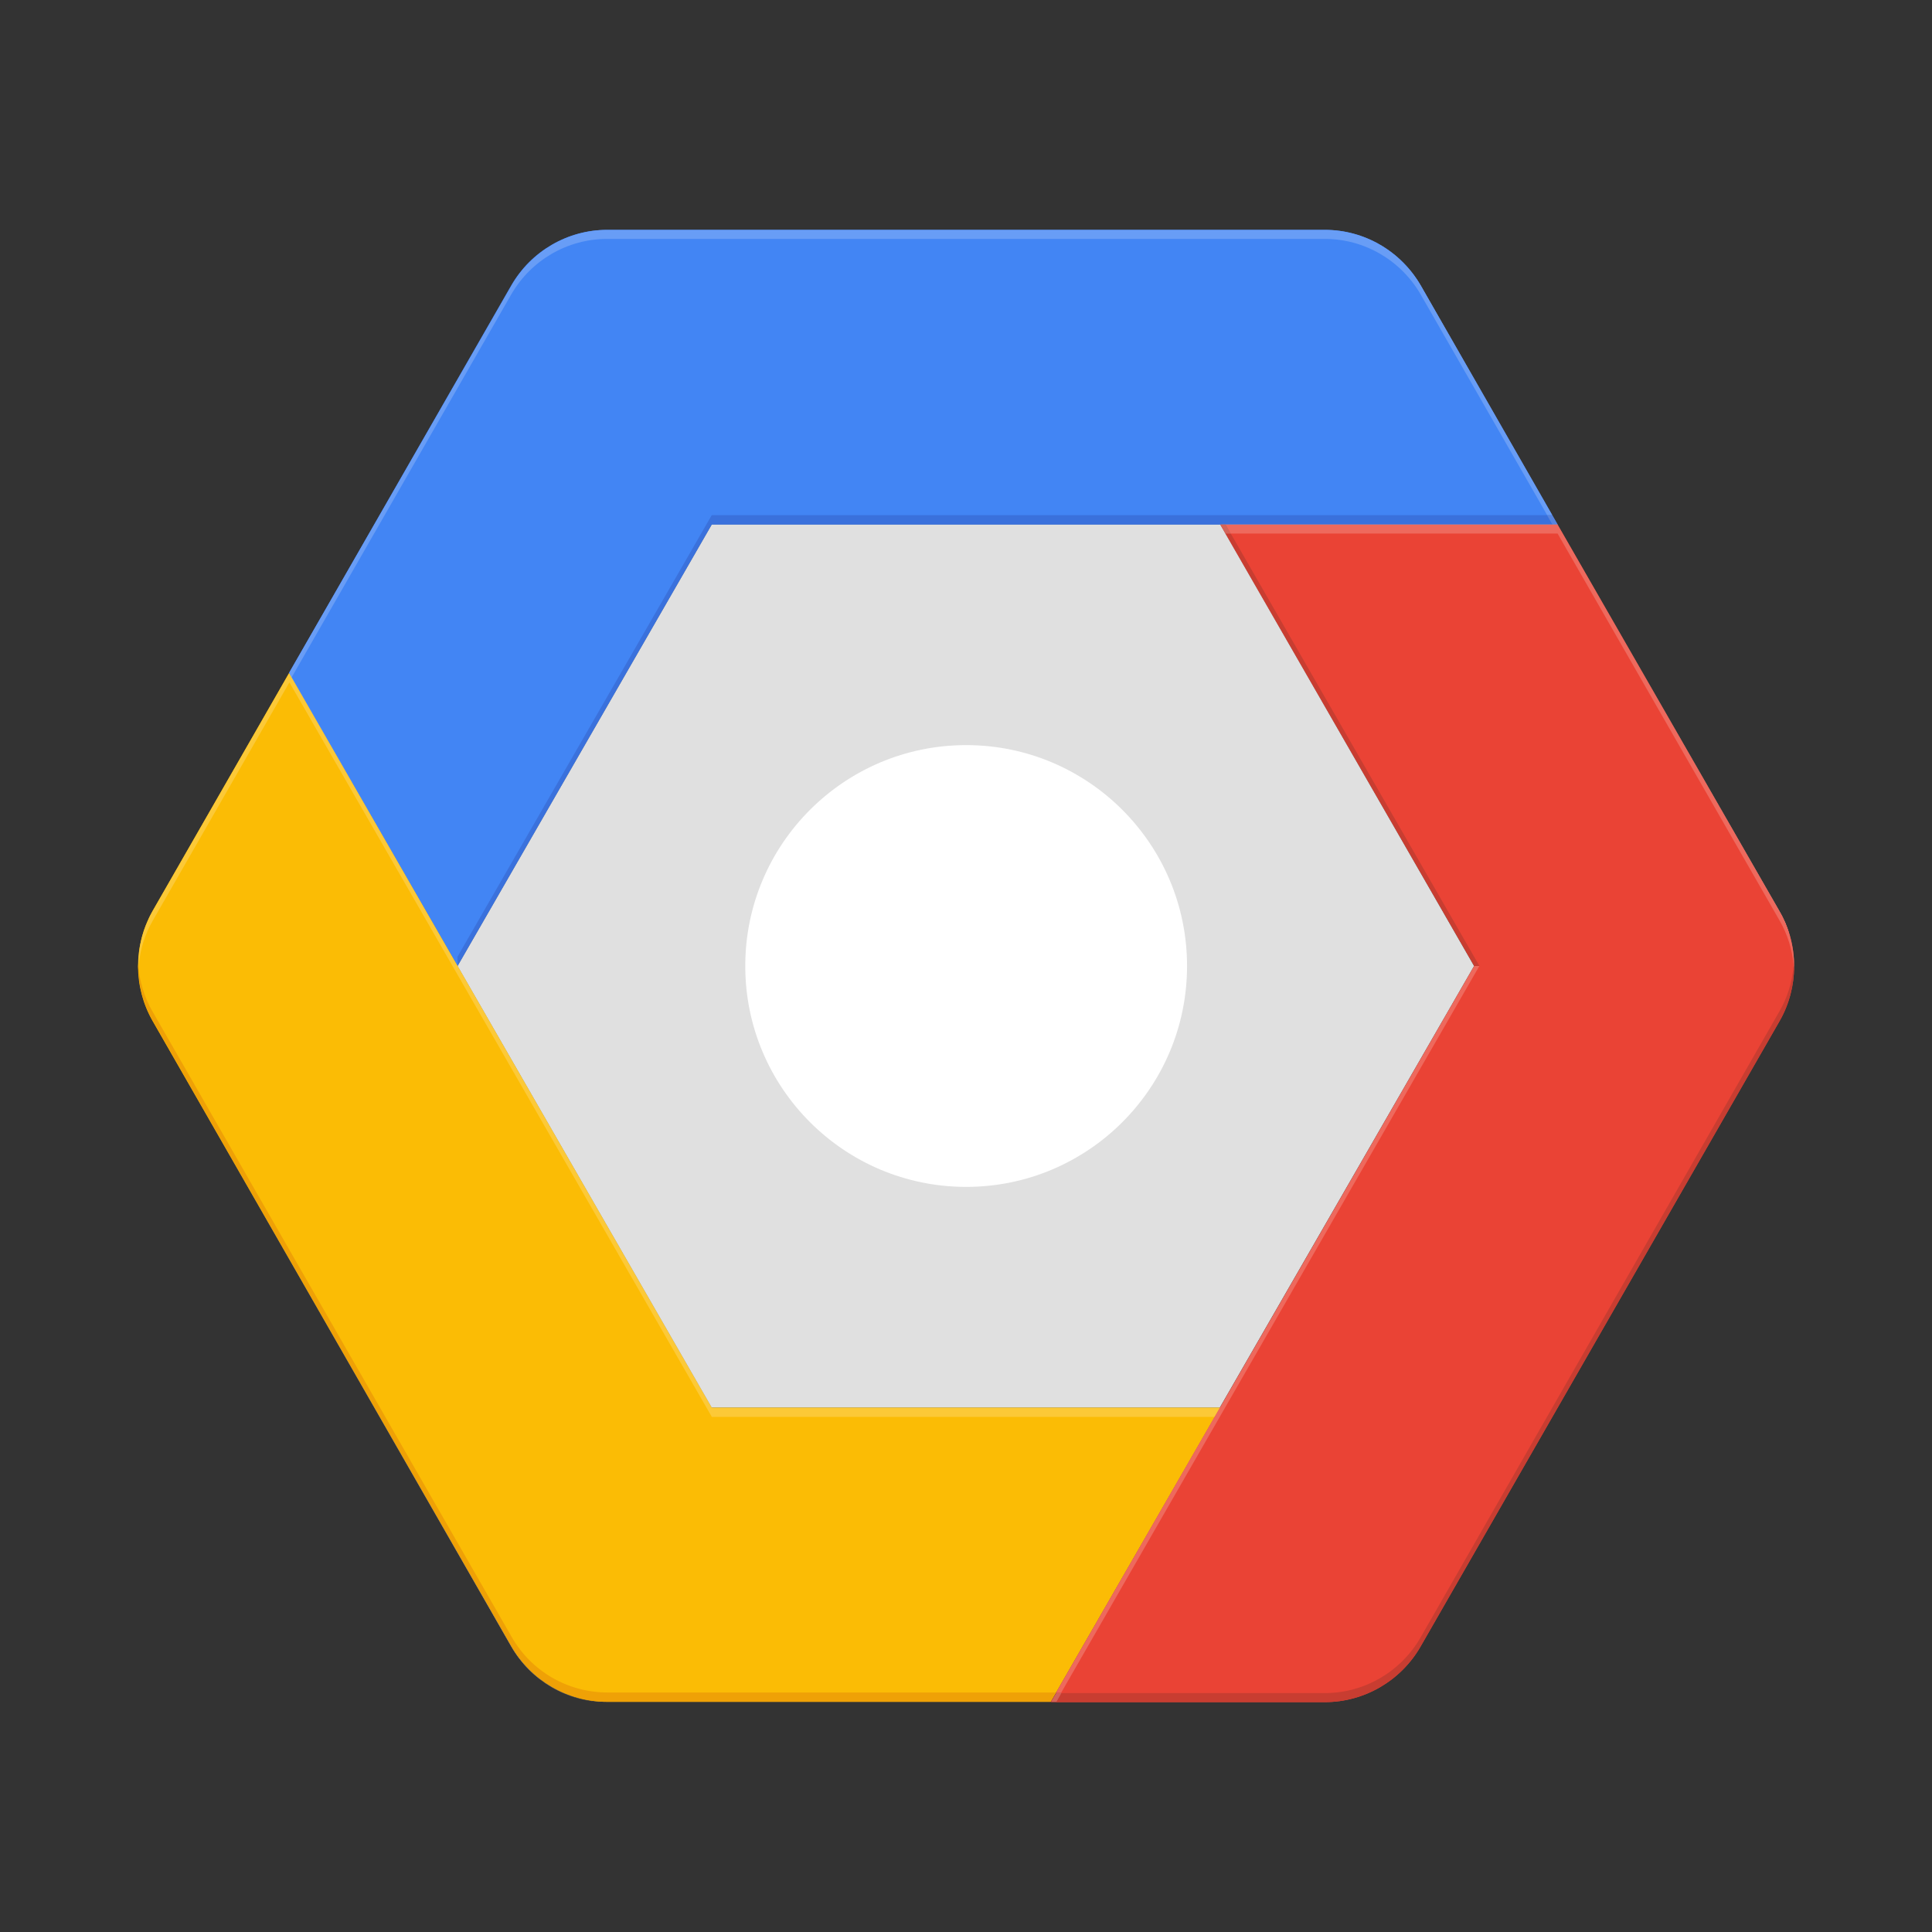
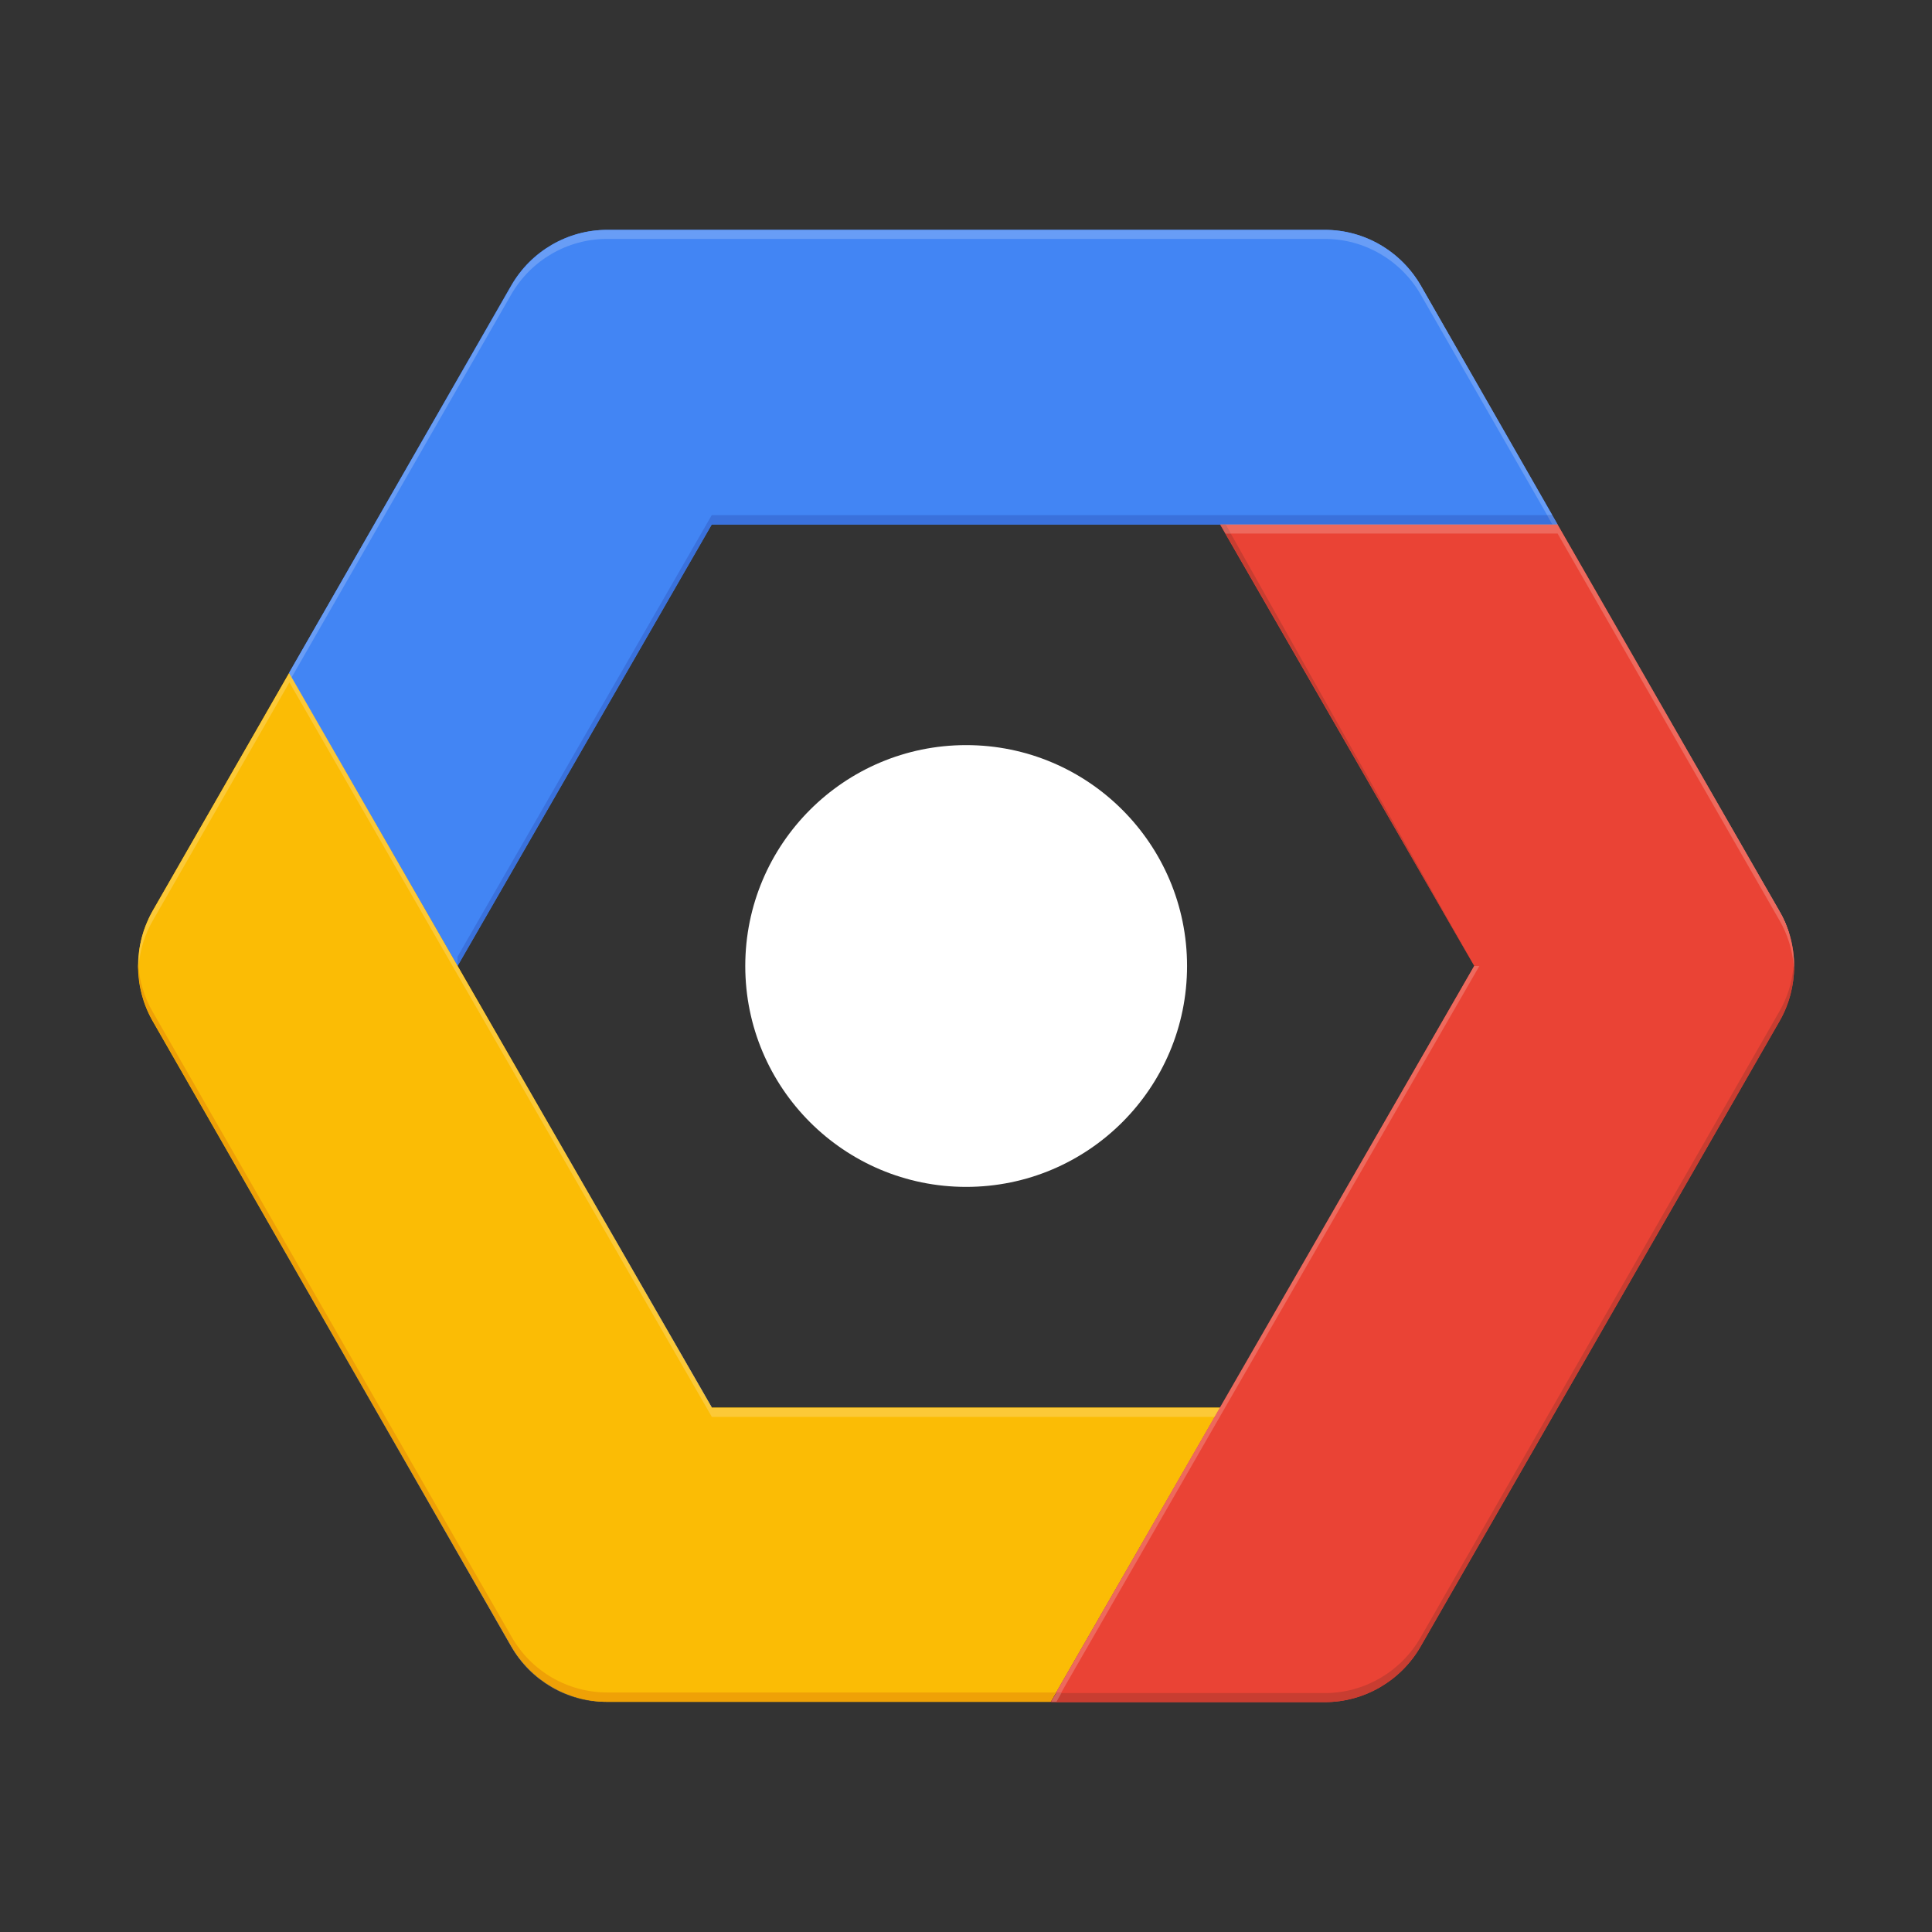
<svg xmlns="http://www.w3.org/2000/svg" width="48" height="48" viewBox="0 0 48 48" fill="none">
  <rect x="0" y="0" width="48" height="48" fill="#333333" stroke="none" />
  <g clip-path="url(#clip0_6202_7454)">
    <path d="M30.317 34.969L26.107 42.281H15.089C14.109 42.281 13.201 41.751 12.711 40.899L3.791 25.366C3.309 24.522 3.309 23.486 3.791 22.634L7.182 16.72L11.369 24L17.677 34.969H30.317Z" fill="#FBBC05" />
    <path d="M44.214 25.366L35.294 40.907C34.804 41.759 33.896 42.289 32.916 42.289H26.109L30.32 34.977L36.628 24L30.312 13.031H38.693L44.206 22.634C44.696 23.478 44.696 24.522 44.214 25.366Z" fill="#EA4335" />
    <path d="M38.696 13.031H17.682L11.366 24L7.18 16.72L12.7 7.093C13.19 6.241 14.098 5.711 15.079 5.711H32.918C33.898 5.711 34.806 6.241 35.297 7.093L38.696 13.031Z" fill="#4285F4" />
-     <path d="M30.315 13.031L36.623 24L30.307 34.969H17.683L11.367 24L17.683 13.031H30.315Z" fill="#E0E0E0" />
    <path d="M24.004 18.512C27.034 18.512 29.492 20.971 29.492 24C29.492 27.03 27.034 29.488 24.004 29.488C20.975 29.488 18.516 27.03 18.516 24C18.516 20.971 20.975 18.512 24.004 18.512Z" fill="white" />
    <path d="M32.917 5.711H15.086H32.917C33.898 5.711 34.806 6.241 35.296 7.093L38.566 12.798L38.695 13.023L35.288 7.085C34.806 6.241 33.898 5.711 32.917 5.711Z" fill="white" />
    <path d="M32.918 5.711H15.087C14.107 5.711 13.198 6.241 12.708 7.093L7.18 16.72L7.244 16.832L12.7 7.318C13.19 6.466 14.098 5.936 15.079 5.936H32.918C33.898 5.936 34.806 6.466 35.297 7.318L38.439 12.798H38.567L35.297 7.093C34.806 6.241 33.898 5.711 32.918 5.711Z" fill="#689DF6" />
    <path d="M38.44 12.799H17.683L11.367 23.768V24.001L17.683 13.032H30.315V13.024H38.568L38.44 12.799Z" fill="#3A71DC" />
    <path d="M38.57 12.799L38.699 13.024L38.57 12.799Z" fill="#D1D3E5" />
    <path d="M38.566 12.799H38.438L38.566 13.024H38.695L38.566 12.799Z" fill="#5885DE" />
    <path d="M7.183 16.72L3.792 22.634C3.752 22.706 3.712 22.787 3.68 22.859C3.712 22.779 3.752 22.706 3.792 22.634L7.183 16.72L11.37 24L17.678 34.969H30.31H17.686L11.37 24L7.248 16.84L7.183 16.72Z" fill="white" />
    <path d="M7.182 16.727L3.791 22.634C3.751 22.706 3.711 22.787 3.679 22.859C3.526 23.188 3.446 23.542 3.438 23.912C3.438 23.903 3.438 23.895 3.438 23.887C3.438 23.927 3.438 23.968 3.446 24C3.478 23.598 3.598 23.212 3.799 22.867L7.19 16.953L11.377 24.233L17.685 35.202H30.18L30.309 34.977H17.685L11.369 24L7.182 16.727Z" fill="#FCC937" />
    <path d="M7.18 16.72L7.244 16.832L7.18 16.72Z" fill="white" />
    <path d="M3.791 25.366L12.703 40.907C13.193 41.759 14.101 42.289 15.081 42.289H26.098H15.089C14.109 42.289 13.201 41.759 12.71 40.907L3.791 25.366ZM3.727 25.245C3.751 25.285 3.767 25.326 3.791 25.366C3.767 25.326 3.751 25.285 3.727 25.245ZM3.727 25.237C3.727 25.237 3.727 25.245 3.727 25.237C3.727 25.245 3.727 25.237 3.727 25.237Z" fill="#F2D7CE" />
    <path d="M3.438 23.912C3.422 24.37 3.518 24.828 3.727 25.238C3.751 25.278 3.767 25.318 3.791 25.358L12.703 40.9C13.193 41.751 14.101 42.282 15.082 42.282H26.098L26.227 42.049H15.089C14.109 42.049 13.201 41.526 12.711 40.667L3.791 25.134C3.59 24.788 3.47 24.394 3.438 24C3.438 24.041 3.43 24.081 3.43 24.113C3.43 24.049 3.43 23.976 3.438 23.912Z" fill="#EFA106" />
    <path d="M26.238 42.057L26.109 42.282V42.29L26.19 42.145L26.238 42.057Z" fill="#E1402D" />
    <path d="M3.438 23.888C3.438 23.896 3.438 23.904 3.438 23.912C3.438 23.976 3.438 24.048 3.438 24.113C3.438 24.073 3.438 24.032 3.446 24C3.438 23.96 3.438 23.92 3.438 23.888Z" fill="#F0AC2E" />
-     <path d="M30.32 13.031L36.628 24H36.757L30.578 13.256H30.449L30.32 13.031Z" fill="#C83D31" />
+     <path d="M30.32 13.031L36.628 24L30.578 13.256H30.449L30.32 13.031Z" fill="#C83D31" />
    <path d="M26.214 42.105L26.19 42.145L26.174 42.169L26.214 42.105ZM44.559 24C44.527 24.402 44.407 24.788 44.206 25.133L35.294 40.682C34.804 41.534 33.896 42.064 32.916 42.064H26.366L26.238 42.289H26.109H32.916C33.896 42.289 34.804 41.759 35.294 40.907L44.214 25.366C44.447 24.964 44.567 24.506 44.575 24.04C44.575 24.064 44.575 24.088 44.575 24.113C44.567 24.072 44.567 24.04 44.559 24Z" fill="#C83D31" />
    <path d="M26.19 42.145L26.109 42.289V42.281L26.174 42.169L26.19 42.145Z" fill="#C03B2B" />
    <path d="M38.698 13.031H30.445H38.698L44.203 22.634C44.315 22.827 44.395 23.028 44.46 23.229C44.403 23.02 44.315 22.819 44.203 22.626L38.698 13.031Z" fill="white" />
    <path d="M36.754 24H36.625L30.309 34.969L26.211 42.096L26.235 42.056H26.364L30.309 35.194L36.754 24ZM38.698 13.031H30.446L30.574 13.256H38.698L44.211 22.867C44.412 23.212 44.532 23.606 44.565 24C44.565 23.96 44.572 23.92 44.572 23.887C44.572 23.936 44.572 23.992 44.572 24.04C44.581 23.767 44.54 23.494 44.468 23.237C44.404 23.028 44.323 22.827 44.211 22.642L38.698 13.031Z" fill="#EE695D" />
    <path d="M38.573 13.023H30.32V13.031H30.449H38.573V13.023Z" fill="#618DE3" />
    <path d="M38.699 13.023H38.57V13.031H38.699V13.023Z" fill="#799DE5" />
    <path d="M36.757 24H36.628H36.757ZM30.449 13.031H30.32L30.449 13.256H30.578L30.449 13.031Z" fill="#D3645A" />
    <path d="M26.374 42.056H26.246L26.222 42.097L26.181 42.169L26.117 42.281H26.246L26.374 42.056ZM44.567 23.888C44.567 23.928 44.567 23.968 44.559 24C44.559 24.04 44.567 24.081 44.567 24.113C44.567 24.089 44.567 24.064 44.567 24.04C44.575 23.984 44.567 23.936 44.567 23.888Z" fill="#D3645A" />
    <path d="M26.174 42.169L26.109 42.281L26.174 42.169Z" fill="#CD6255" />
  </g>
  <defs>
    <clipPath id="clip0_6202_7454">
      <rect width="41.143" height="41.143" fill="white" transform="translate(3.43 3.429)" />
    </clipPath>
  </defs>
</svg>